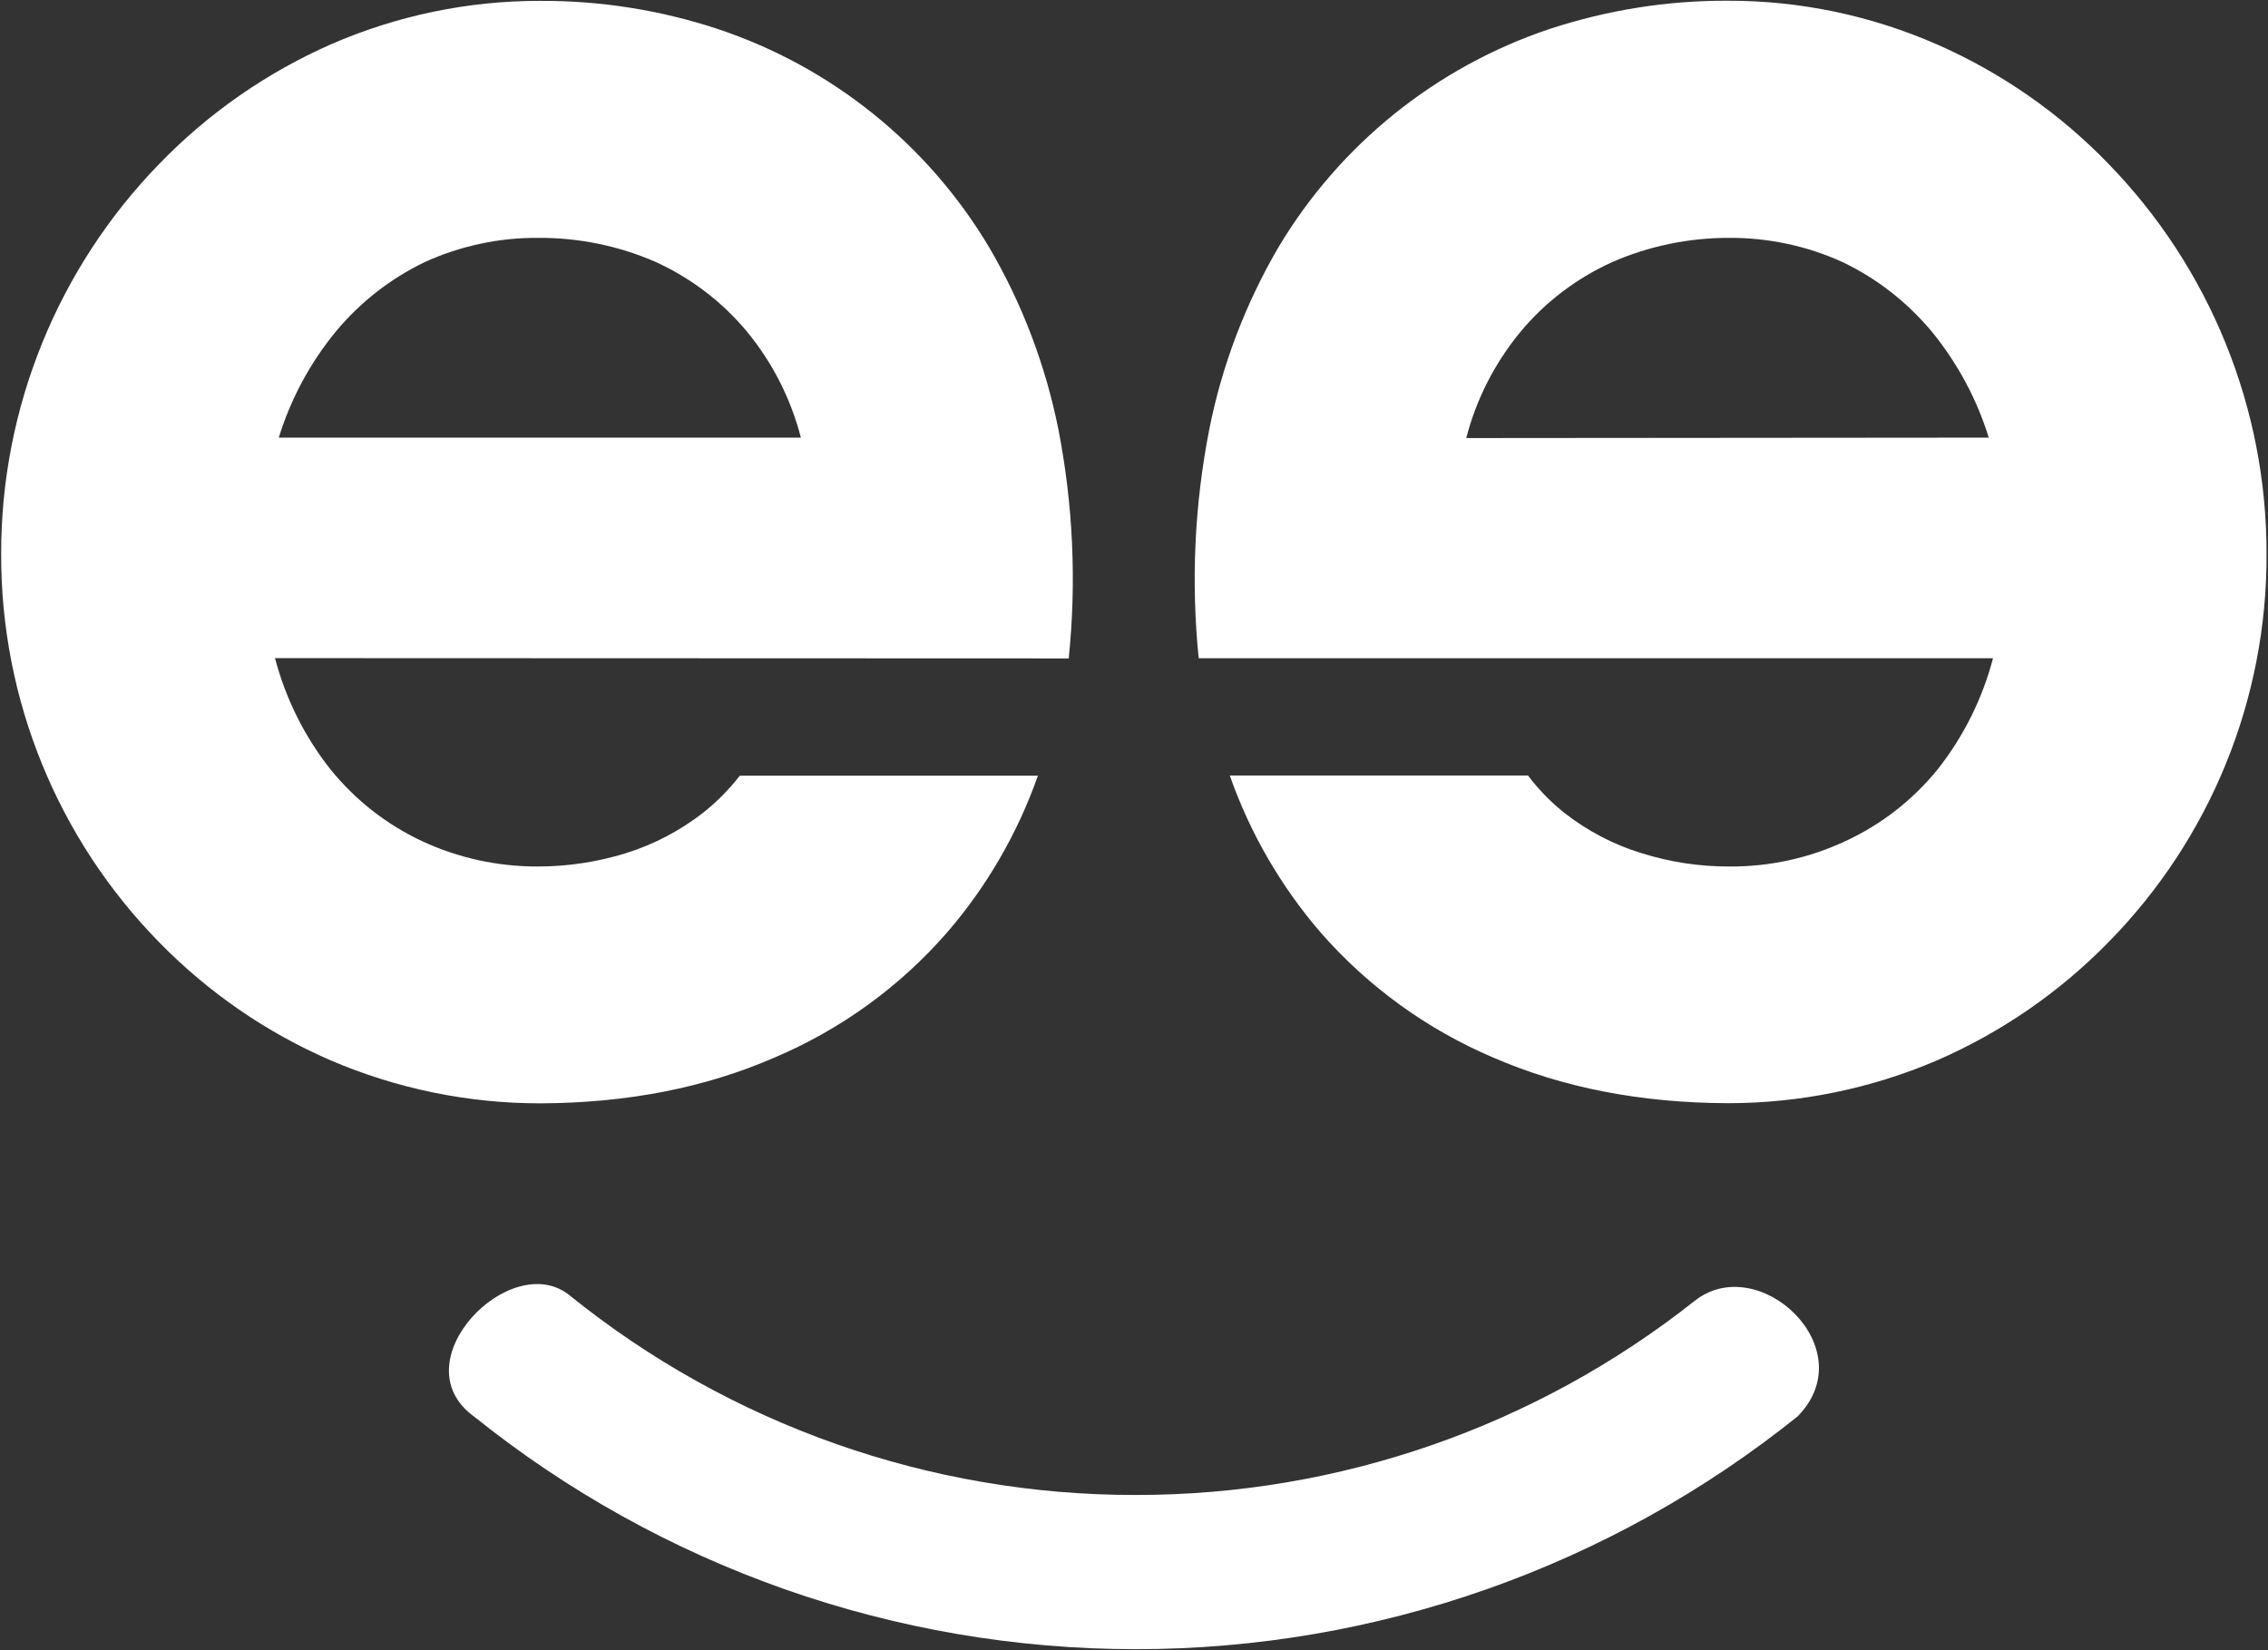
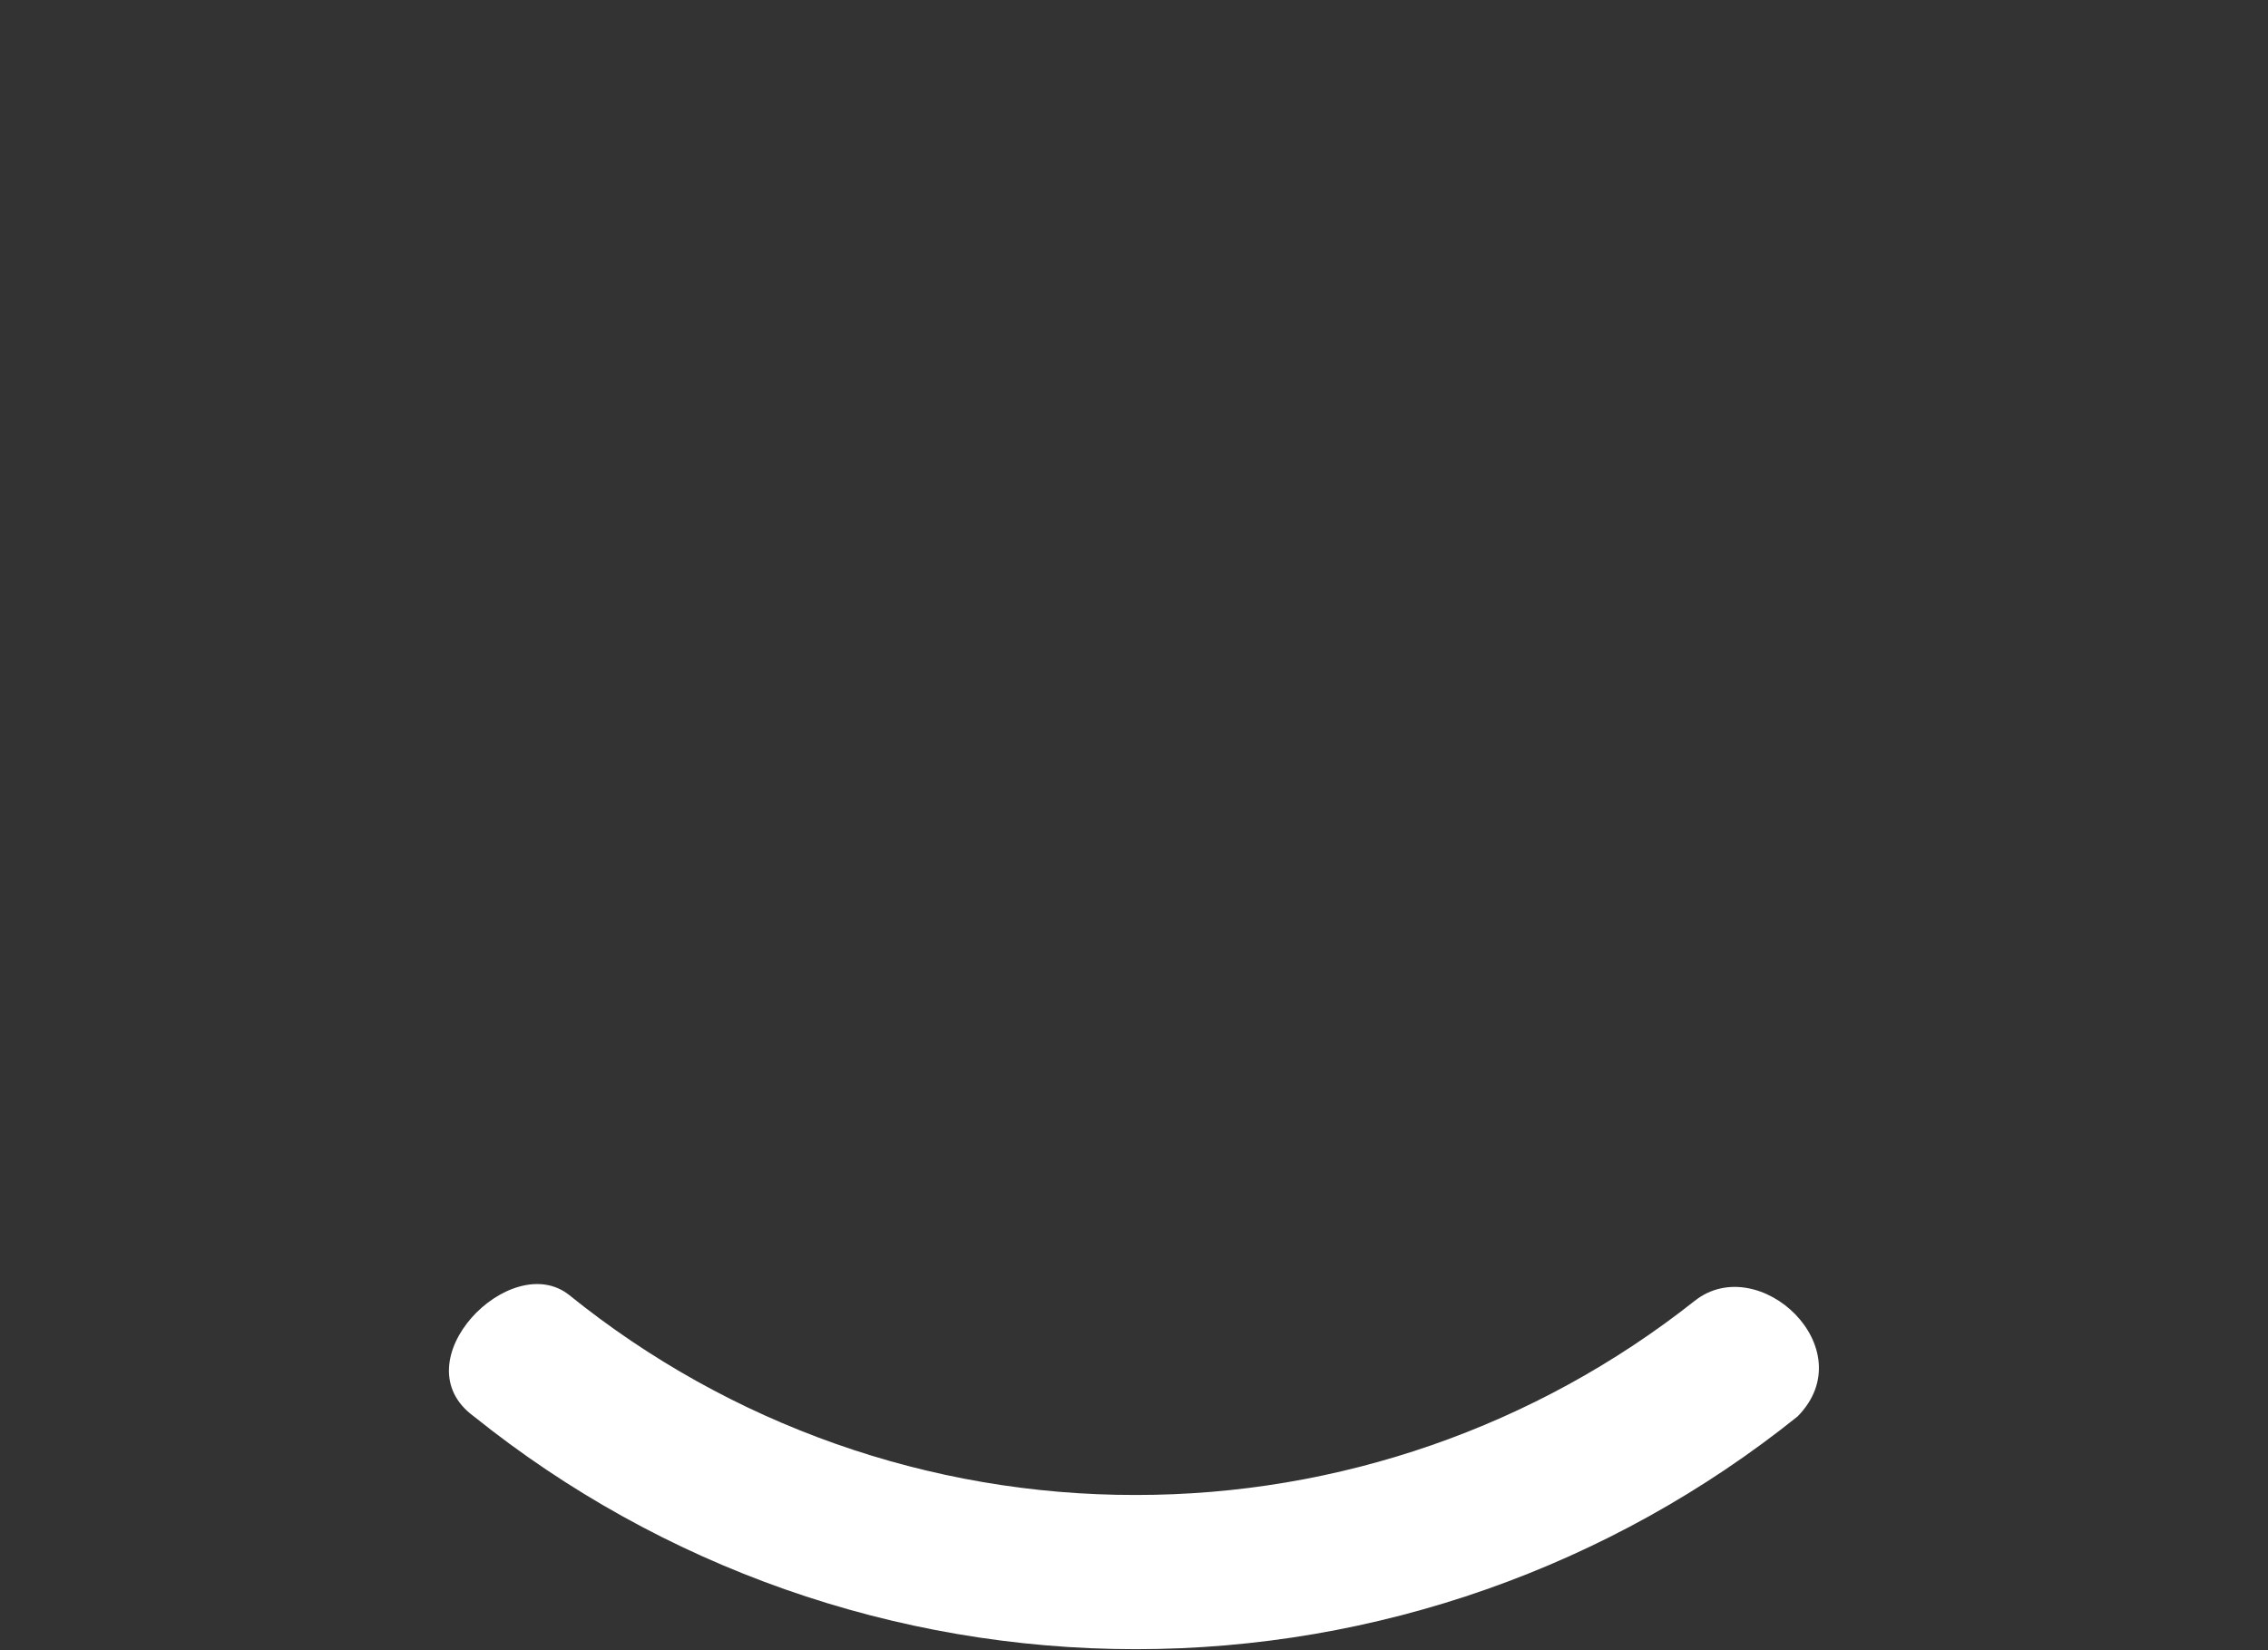
<svg xmlns="http://www.w3.org/2000/svg" version="1.2" viewBox="0 0 1553 1130" width="1553" height="1130">
  <rect x="0" y="0" width="1553" height="1130" fill="#333333" stroke="none" />
  <title>sleek-logo-32h</title>
  <defs>
    <clipPath clipPathUnits="userSpaceOnUse" id="cp1">
      <path d="m-1304.5-301.47h3671.14v1453.56h-3671.14z" />
    </clipPath>
  </defs>
  <style>
		.s0 { fill: #ffffff } 
	</style>
  <g id="Clip-Path" clip-path="url(#cp1)">
    <g id="Layer">
-       <path id="Layer" fill-rule="evenodd" class="s0" d="m188.3 450.7c7.3 27.8 20.2 53.7 38 76.2 16.9 20.9 38.2 37.6 62.4 49 25 11.7 52.2 17.6 79.7 17.5 20.4 0 40.7-3.1 60.1-9.1 19.1-5.9 36.9-15.3 52.7-27.5 9.5-7.5 18-16.1 25.4-25.6h204.1c-13.8 39.3-34.9 75.8-62.2 107.4-32.4 37.2-72.9 66.5-118.3 85.7-47.3 20.6-100.6 31.1-160.5 31.3-49.2 0-97.9-10-143.2-29.4-43.9-19-83.7-46.4-117.2-80.6-69.8-71-108.8-166.6-108.5-266.2-0.2-99.9 38.8-195.9 108.5-267.4 33.4-34.5 73.2-62.2 117.2-81.6 45.2-19.7 94-29.9 143.2-29.8 41.5-0.2 82.6 6.3 121.9 19.3 77.7 25.9 143.5 78.8 185.5 149.1 22.8 38.8 38.9 81.2 47.7 125.4 10 51.5 12.4 104.2 7 156.5zm632.5 0.1c-5.3-52.2-2.9-105 7.2-156.5 8.7-44.1 24.9-86.5 47.6-125.3 42.1-70.3 107.9-123.2 185.6-149.2 39.3-12.9 80.5-19.5 121.9-19.3 49.3-0.1 98 10.1 143.2 29.9 44 19.3 83.8 47 117.2 81.5 69.7 71.6 108.7 167.6 108.5 267.5 0.4 99.5-38.6 195.2-108.5 266.1-33.5 34.2-73.3 61.6-117.2 80.7-45.3 19.4-94 29.3-143.2 29.3-59.9-0.2-113.2-10.7-160.5-31.2-45.4-19.3-85.9-48.6-118.4-85.8-27.2-31.6-48.3-68-62.1-107.4h204.2c7.3 9.7 15.8 18.4 25.3 25.9 15.7 12.2 33.5 21.5 52.5 27.3 19.5 6.1 39.8 9.2 60.1 9.1 27.6 0.2 54.8-5.8 79.7-17.5 24.4-11.3 45.8-28 62.8-48.9 17.8-22.5 30.7-48.4 38-76.2zm541-151.1c-8.2-26.5-21.5-51.2-39.1-72.7-16.7-20-37.5-36.3-61-47.5-24.3-11.1-50.7-16.7-77.4-16.6-27.8-0.1-55.4 5.6-80.8 16.8-24.1 11-45.5 27.2-62.4 47.6-17.5 21.2-30.2 46-37.1 72.7zm-813.4 0c-6.9-26.7-19.5-51.5-37-72.7-17-20.4-38.3-36.6-62.4-47.6-25.4-11.1-52.9-16.7-80.6-16.5-26.7-0.2-53.1 5.5-77.4 16.5-23.5 11.3-44.3 27.5-61 47.6-17.6 21.4-30.9 46.1-39.1 72.7z" />
      <path id="Layer" class="s0" d="m777.7 1023.8c-141.2 0.2-278.1-48.2-387.9-136.9-40.2-32-116.5 45.8-65.3 83.1 128.5 103.2 288.4 159.4 453.2 159.4 164.8 0 324.6-56.2 453.2-159.4 45.7-46.5-26.6-113.7-70.4-79.2-109 86.3-244 133.1-382.8 133z" />
    </g>
  </g>
</svg>